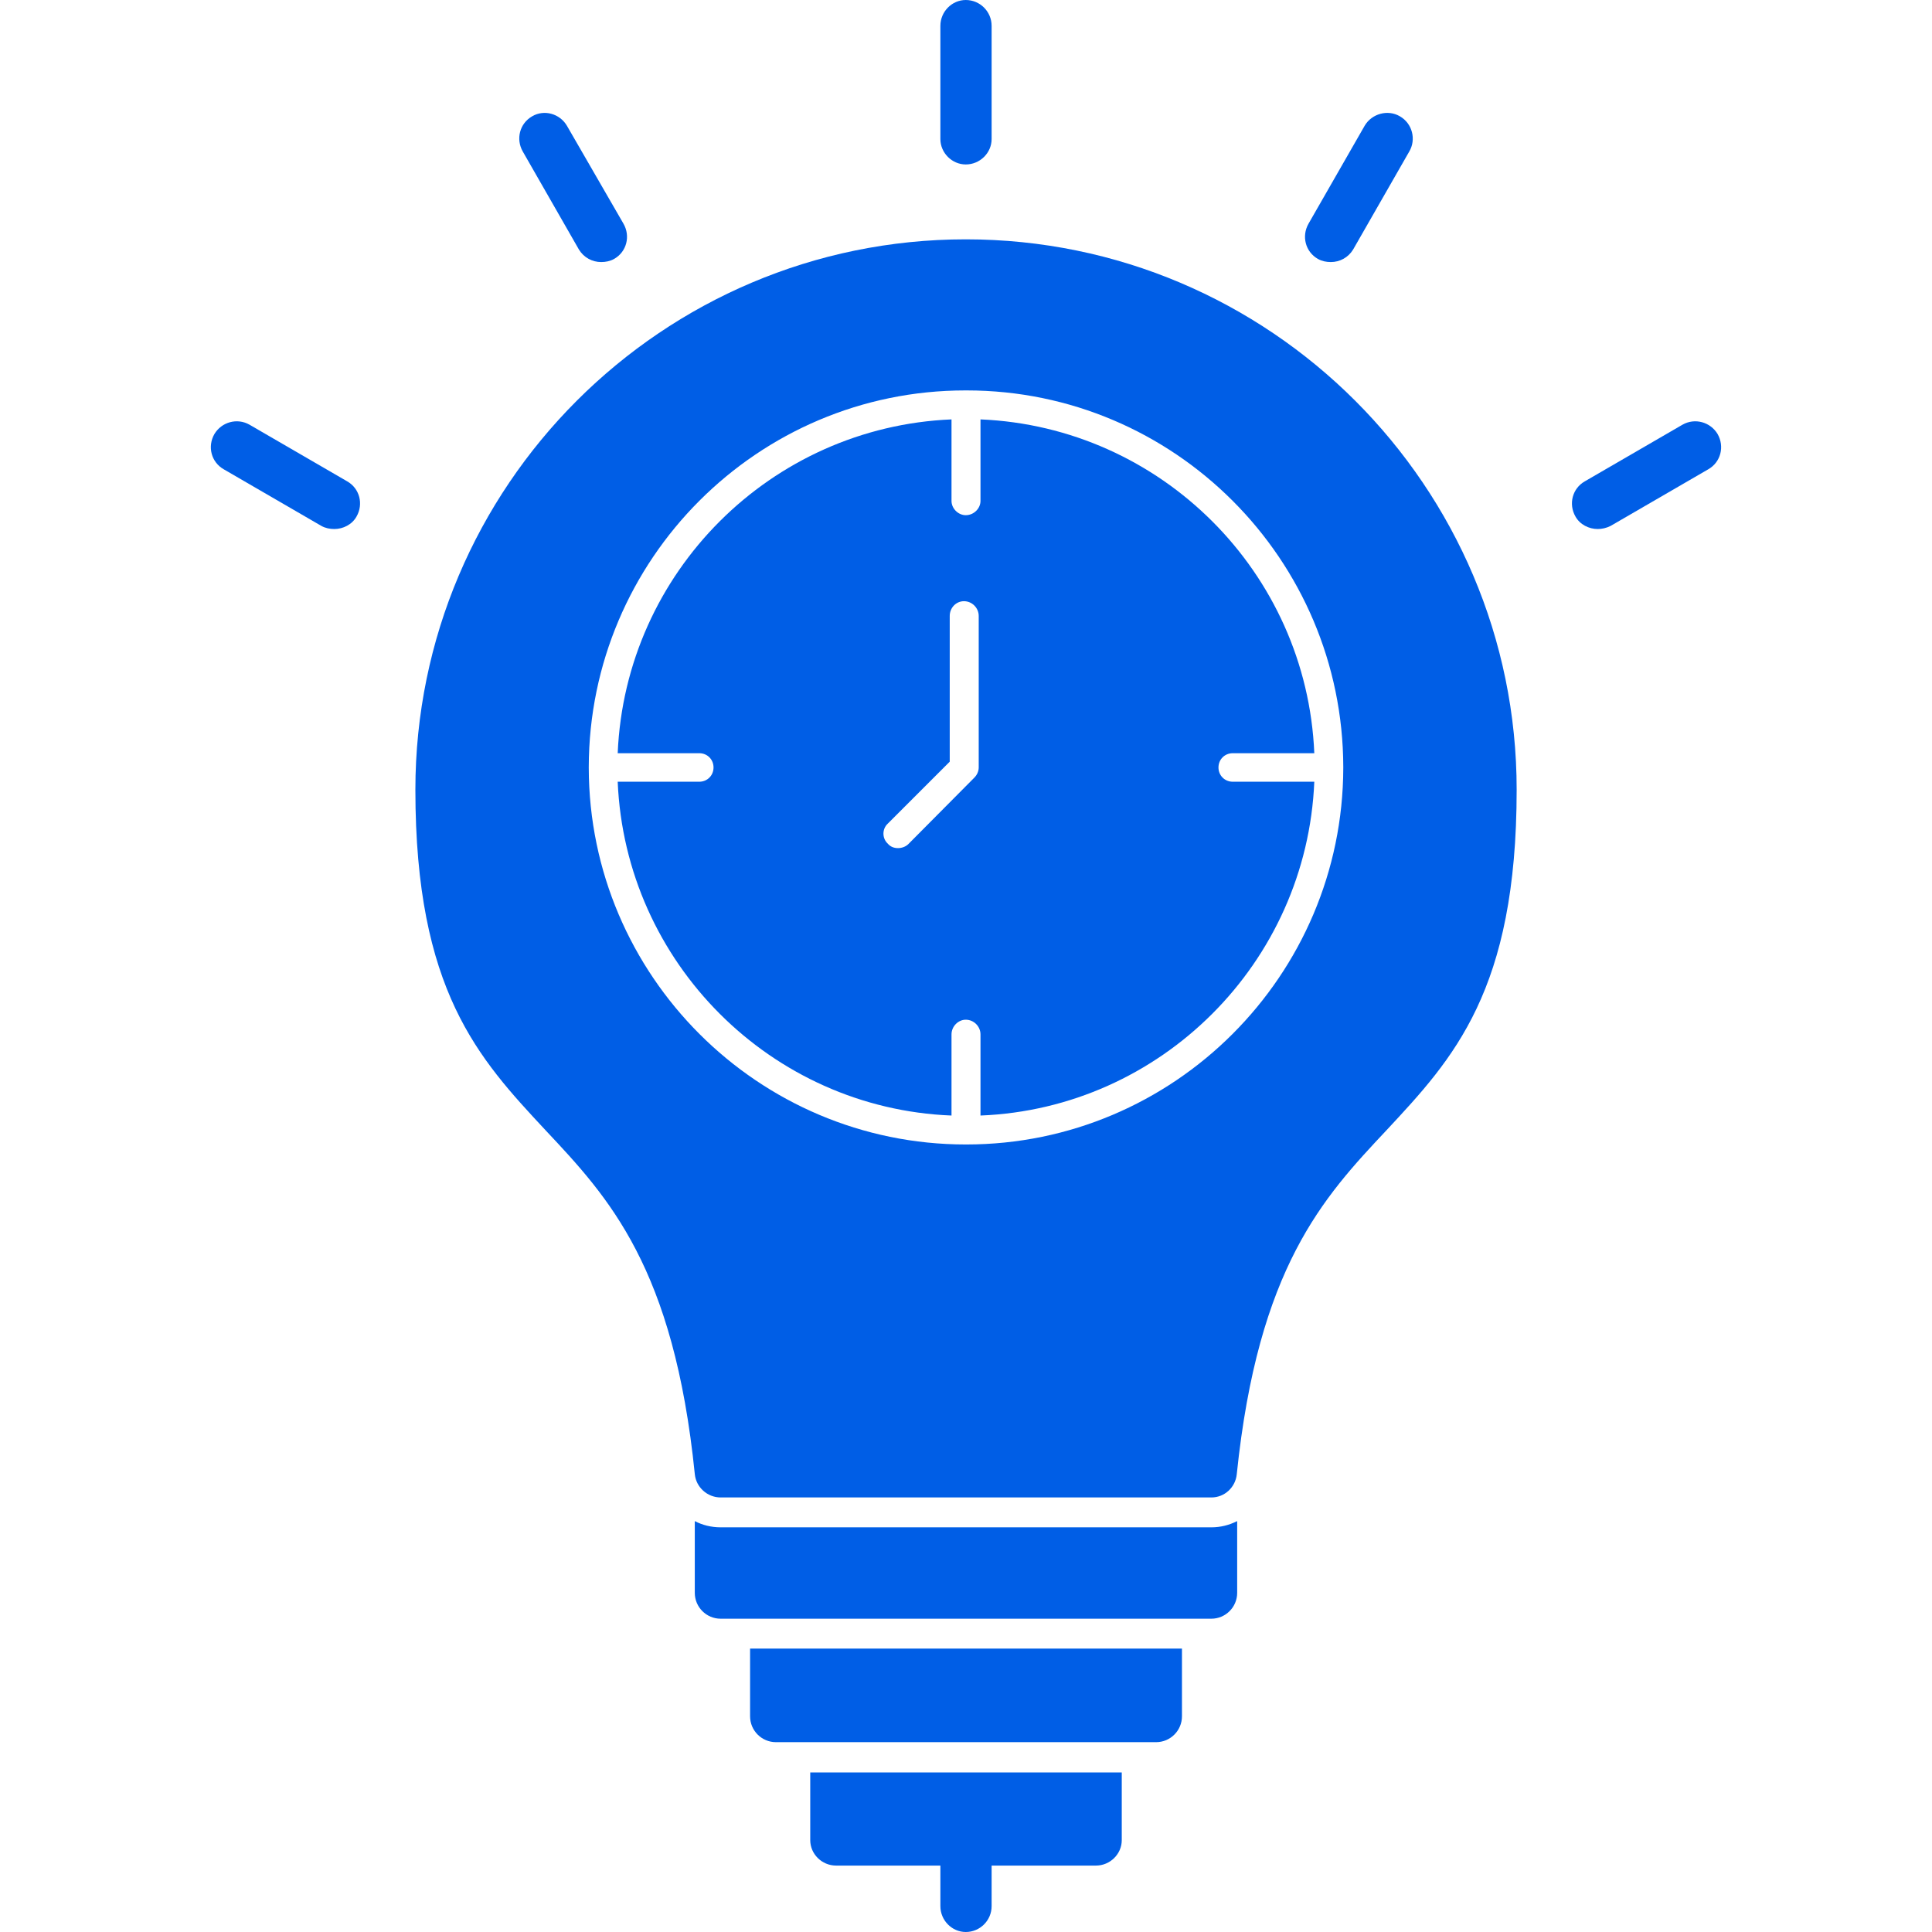
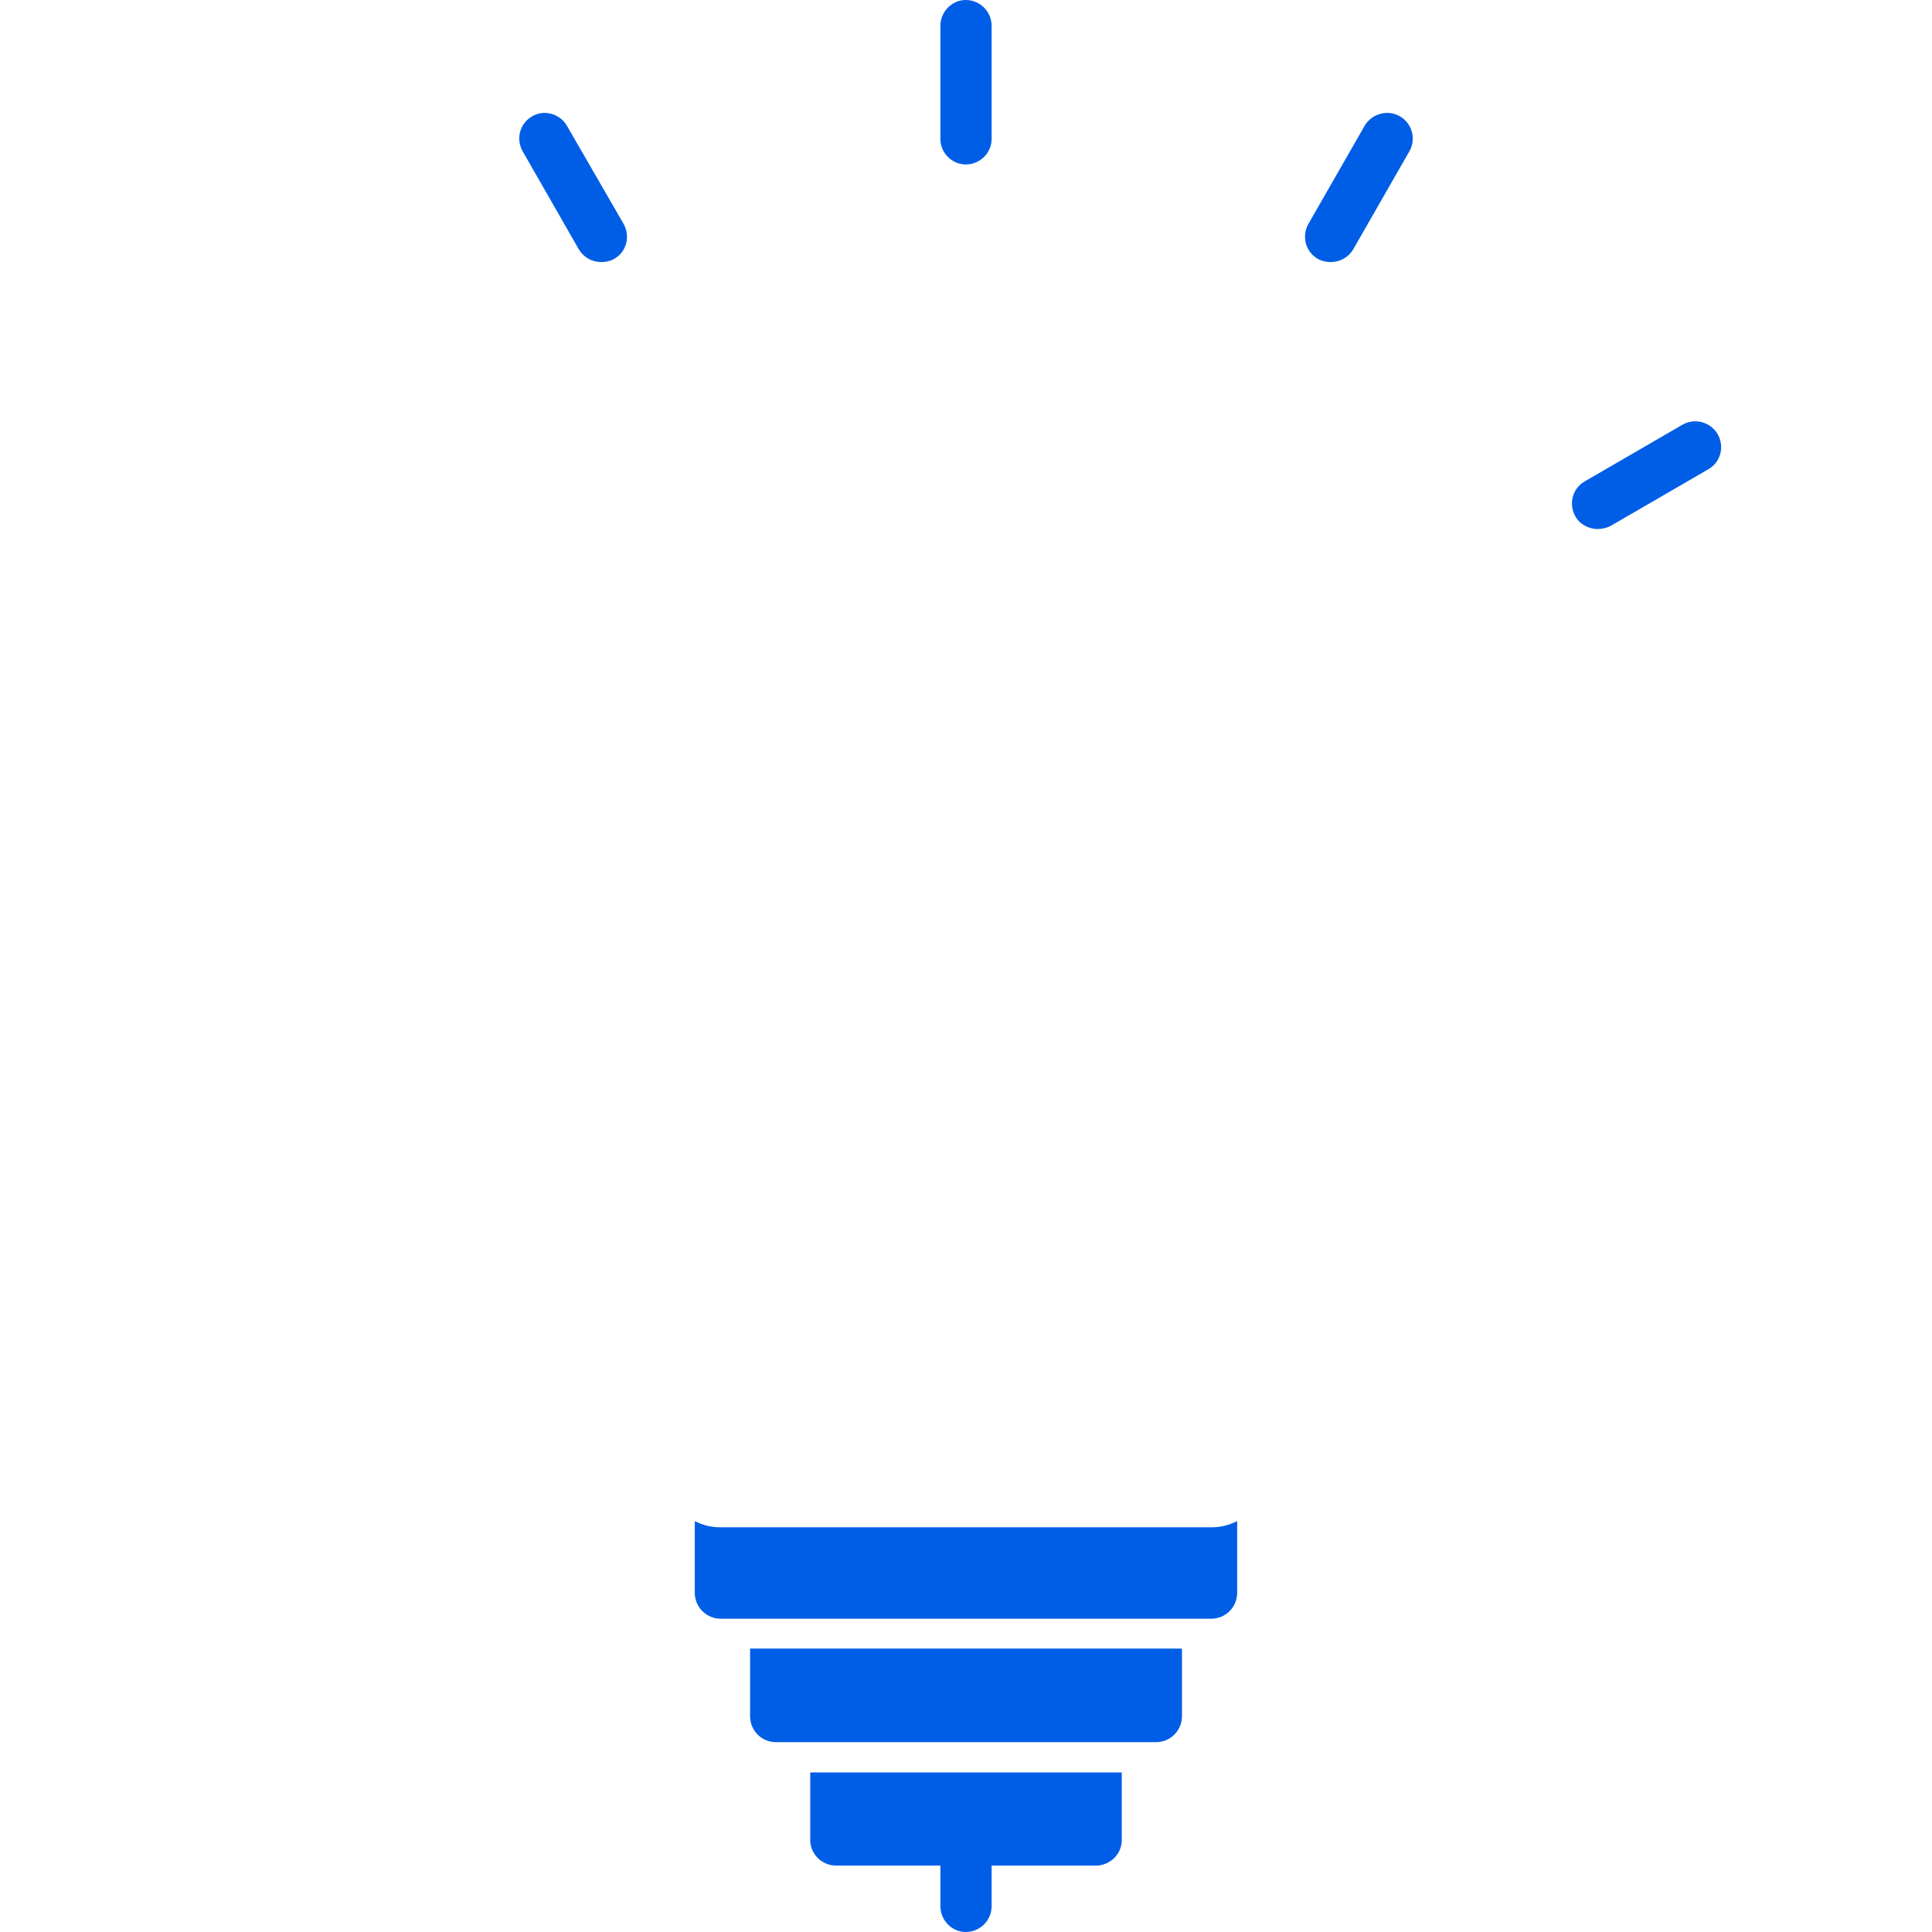
<svg xmlns="http://www.w3.org/2000/svg" width="50" height="50" viewBox="0 0 50 50" fill="none">
  <g clip-path="url(#clip0_235_1964)">
-     <path fill-rule="evenodd" clip-rule="evenodd" d="M31.35 38.754H18.651C18.305 38.754 18.016 38.489 17.982 38.155C17.44 32.803 15.756 30.992 14.118 29.25C12.388 27.393 10.75 25.64 10.75 20.438C10.75 12.584 17.14 6.194 24.994 6.194C32.861 6.194 39.251 12.584 39.251 20.438C39.251 25.64 37.613 27.393 35.883 29.25C34.245 30.992 32.561 32.803 32.007 38.155C31.973 38.489 31.696 38.754 31.35 38.754ZM23.241 21.949C23.334 21.949 23.437 21.915 23.507 21.846L25.214 20.127C25.283 20.058 25.329 19.965 25.329 19.862V15.94C25.329 15.732 25.156 15.559 24.948 15.559C24.741 15.559 24.579 15.732 24.579 15.94V19.712L22.976 21.315C22.826 21.453 22.826 21.696 22.976 21.834C23.045 21.915 23.137 21.949 23.241 21.949ZM24.994 29.619H25.006C30.381 29.619 34.752 25.248 34.764 19.873V19.862V19.85C34.752 14.475 30.392 10.104 25.018 10.104H24.994H24.983C19.608 10.104 15.248 14.475 15.237 19.85V19.862V19.873C15.248 25.248 19.62 29.619 24.994 29.619ZM25.375 10.854C30.046 11.05 33.818 14.81 34.014 19.493H31.903C31.696 19.493 31.534 19.654 31.534 19.862C31.534 20.069 31.696 20.231 31.903 20.231H34.014C33.818 24.914 30.046 28.685 25.375 28.87V26.77C25.375 26.563 25.202 26.39 24.994 26.39C24.798 26.39 24.625 26.563 24.625 26.77V28.87C19.954 28.685 16.183 24.914 15.986 20.231H18.097C18.305 20.231 18.466 20.069 18.466 19.862C18.466 19.654 18.305 19.493 18.097 19.493H15.986C16.183 14.81 19.954 11.05 24.625 10.854V12.964C24.625 13.16 24.798 13.333 24.994 13.333C25.202 13.333 25.375 13.16 25.375 12.964V10.854Z" fill="#005EE6" />
    <path fill-rule="evenodd" clip-rule="evenodd" d="M31.349 41.892H18.65C18.281 41.892 17.981 41.592 17.981 41.223V39.366C18.177 39.469 18.408 39.527 18.65 39.527H31.349C31.592 39.527 31.811 39.469 32.018 39.366V41.223C32.018 41.592 31.718 41.892 31.349 41.892Z" fill="#005EE6" />
    <path fill-rule="evenodd" clip-rule="evenodd" d="M29.92 45.087H20.081C19.712 45.087 19.412 44.787 19.412 44.418V42.665H30.589V44.418C30.589 44.787 30.289 45.087 29.92 45.087Z" fill="#005EE6" />
-     <path fill-rule="evenodd" clip-rule="evenodd" d="M28.362 48.281H21.638C21.269 48.281 20.969 47.981 20.969 47.624V45.871H29.031V47.624C29.031 47.981 28.731 48.281 28.362 48.281Z" fill="#005EE6" />
+     <path fill-rule="evenodd" clip-rule="evenodd" d="M28.362 48.281H21.638C21.269 48.281 20.969 47.981 20.969 47.624V45.871H29.031V47.624C29.031 47.981 28.731 48.281 28.362 48.281" fill="#005EE6" />
    <path fill-rule="evenodd" clip-rule="evenodd" d="M24.994 50C24.637 50 24.337 49.7 24.337 49.331V47.624C24.337 47.255 24.637 46.955 24.994 46.955C25.363 46.955 25.663 47.255 25.663 47.624V49.331C25.663 49.7 25.363 50 24.994 50Z" fill="#005EE6" />
    <path fill-rule="evenodd" clip-rule="evenodd" d="M24.994 4.256C24.637 4.256 24.337 3.956 24.337 3.599V0.669C24.337 0.3 24.637 0 24.994 0C25.363 0 25.663 0.3 25.663 0.669V3.599C25.663 3.956 25.363 4.256 24.994 4.256Z" fill="#005EE6" />
    <path fill-rule="evenodd" clip-rule="evenodd" d="M34.441 6.782C34.326 6.782 34.21 6.759 34.107 6.701C33.784 6.517 33.68 6.113 33.864 5.79L35.318 3.253C35.502 2.941 35.917 2.826 36.229 3.01C36.552 3.195 36.656 3.61 36.471 3.922L35.018 6.459C34.891 6.667 34.672 6.782 34.441 6.782Z" fill="#005EE6" />
    <path fill-rule="evenodd" clip-rule="evenodd" d="M41.349 13.691C41.119 13.691 40.888 13.575 40.773 13.368C40.588 13.045 40.692 12.641 41.015 12.457L43.541 10.992C43.864 10.807 44.267 10.923 44.452 11.234C44.636 11.557 44.533 11.961 44.21 12.145L41.684 13.61C41.569 13.668 41.453 13.691 41.349 13.691Z" fill="#005EE6" />
    <path fill-rule="evenodd" clip-rule="evenodd" d="M15.559 6.782C15.329 6.782 15.11 6.667 14.983 6.459L13.53 3.922C13.345 3.599 13.449 3.195 13.772 3.01C14.083 2.826 14.487 2.941 14.671 3.253L16.136 5.79C16.321 6.113 16.217 6.517 15.894 6.701C15.79 6.759 15.675 6.782 15.559 6.782Z" fill="#005EE6" />
-     <path fill-rule="evenodd" clip-rule="evenodd" d="M8.651 13.691C8.535 13.691 8.42 13.668 8.316 13.61L5.79 12.145C5.467 11.961 5.363 11.557 5.548 11.234C5.733 10.923 6.136 10.807 6.459 10.992L8.985 12.457C9.308 12.641 9.412 13.045 9.227 13.368C9.112 13.575 8.881 13.691 8.651 13.691Z" fill="#005EE6" />
  </g>
  <defs>
    <clipPath id="clip0_235_1964">
      <rect width="50" height="50" fill="white" />
    </clipPath>
  </defs>
</svg>